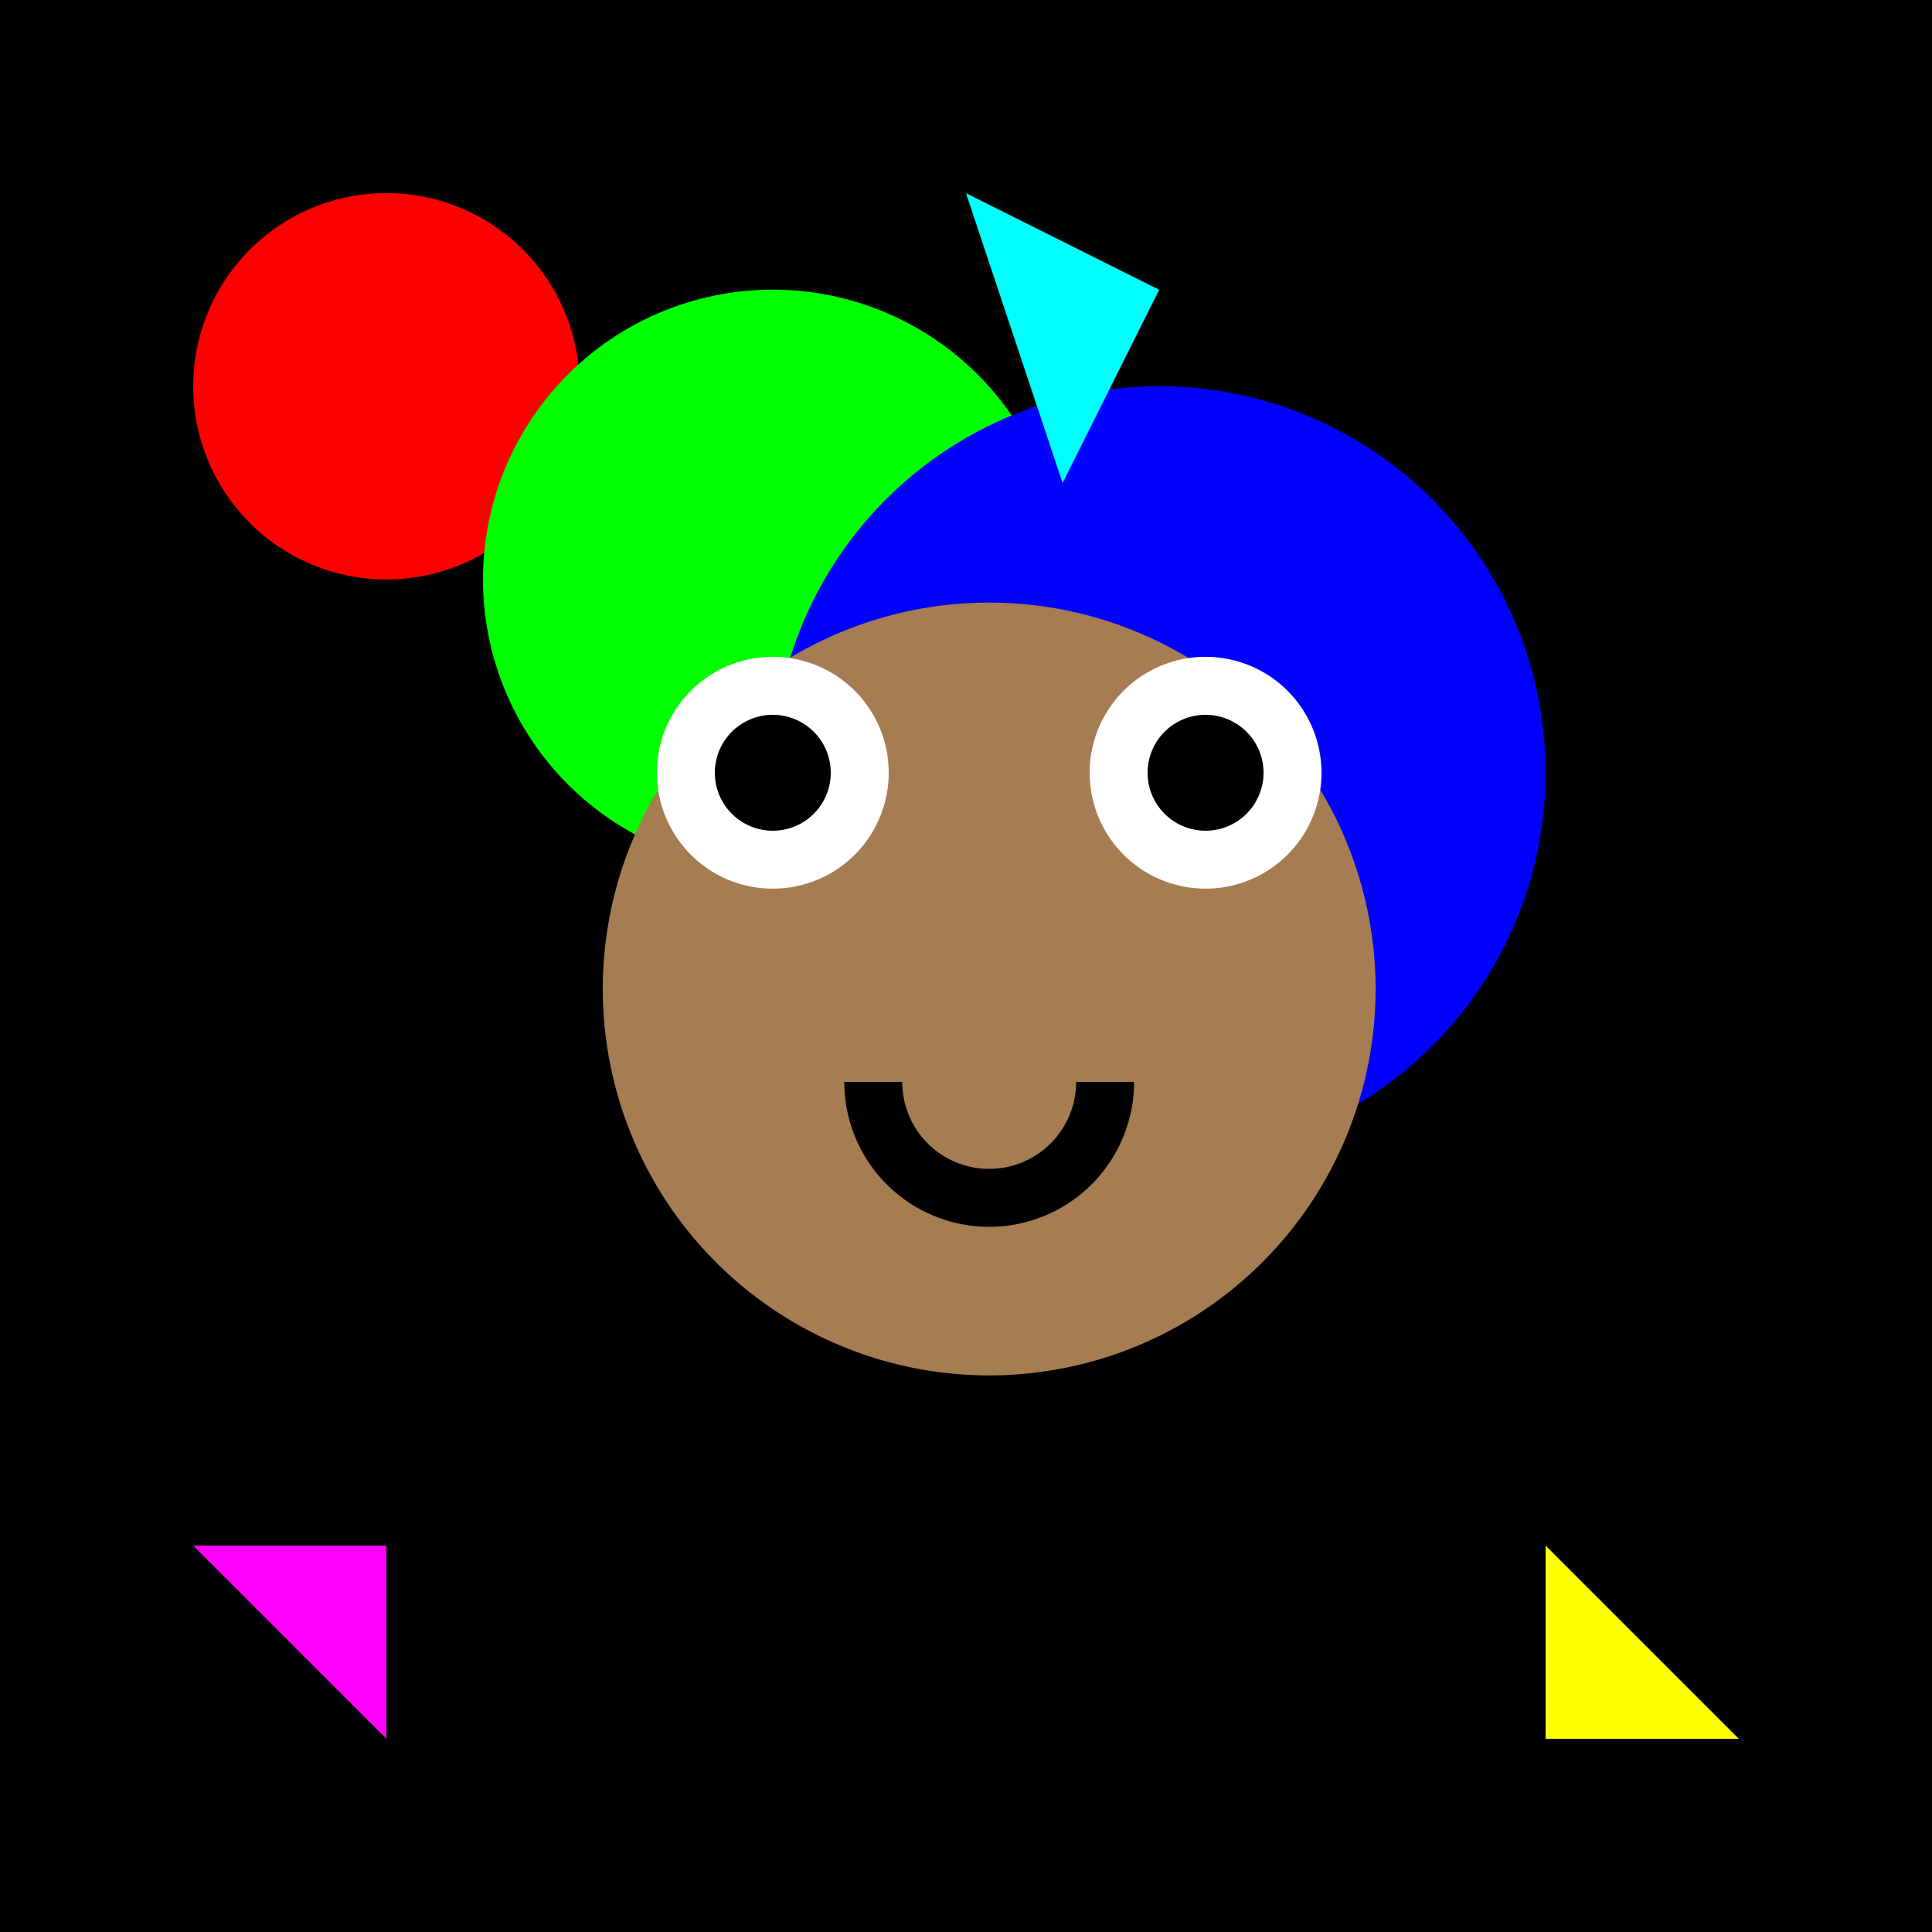
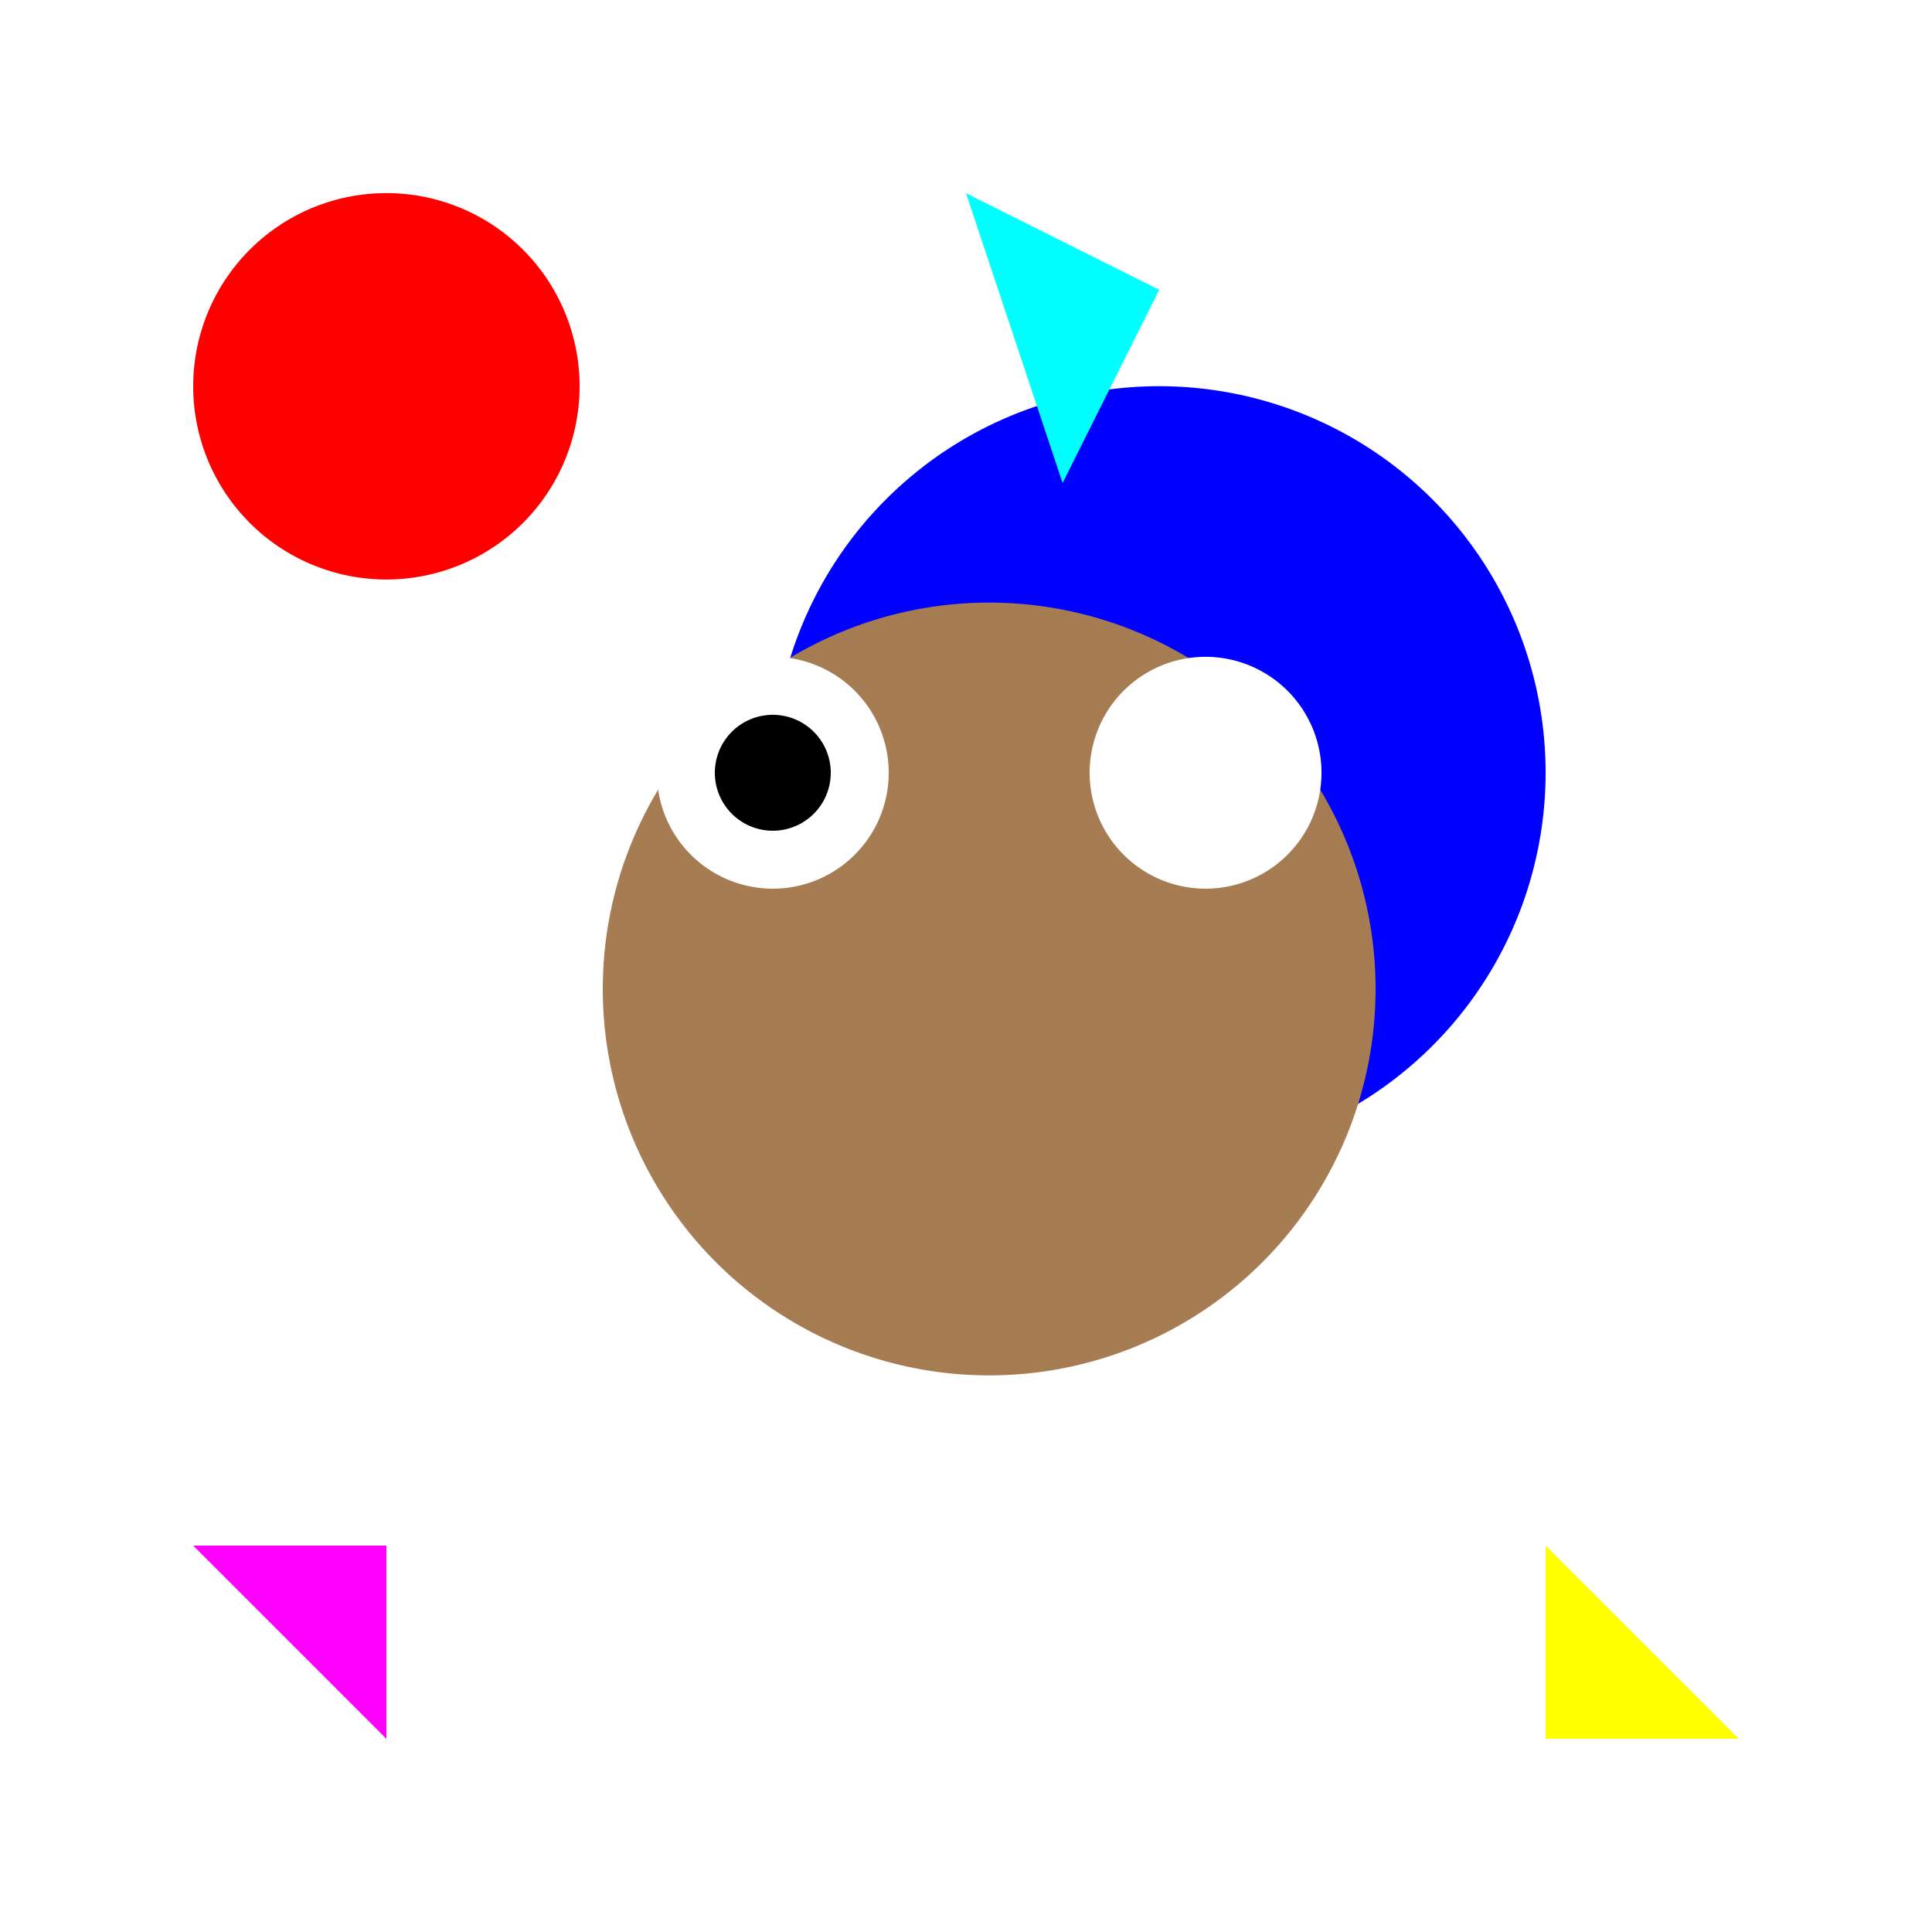
<svg xmlns="http://www.w3.org/2000/svg" width="500" height="500">
  <defs />
  <g>
-     <rect fill="#000000" stroke="none" x="0" y="0" width="512" height="512" />
    <path fill="#FF0000" stroke="none" paint-order="stroke fill markers" d=" M 150 100 A 50 50 0 1 1 150 99.95" />
-     <path fill="#00FF00" stroke="none" paint-order="stroke fill markers" d=" M 275 150 A 75 75 0 1 1 275 149.925" />
    <path fill="#0000FF" stroke="none" paint-order="stroke fill markers" d=" M 400 200 A 100 100 0 1 1 400 199.9" />
    <path fill="#FFFF00" stroke="none" paint-order="stroke fill markers" d=" M 400 400 L 450 450 L 400 450 Z" />
    <path fill="#FF00FF" stroke="none" paint-order="stroke fill markers" d=" M 50 400 L 100 400 L 100 450 Z" />
    <path fill="#00FFFF" stroke="none" paint-order="stroke fill markers" d=" M 250 50 L 300 75 L 275 125 Z" />
    <path fill="#A67C52" stroke="none" paint-order="stroke fill markers" d=" M 356 256 A 100 100 0 1 1 356 255.9" />
    <path fill="#FFFFFF" stroke="none" paint-order="stroke fill markers" d=" M 230 200 A 30 30 0 1 1 230 199.97" />
    <path fill="#FFFFFF" stroke="none" paint-order="stroke fill markers" d=" M 342 200 A 30 30 0 1 1 342 199.97" />
    <path fill="#000000" stroke="none" paint-order="stroke fill markers" d=" M 215 200 A 15 15 0 1 1 215 199.985" />
-     <path fill="#000000" stroke="none" paint-order="stroke fill markers" d=" M 327 200 A 15 15 0 1 1 327 199.985" />
-     <path fill="none" stroke="#000000" paint-order="fill stroke markers" d=" M 286 280 A 30 30 0 0 1 226 280" stroke-miterlimit="10" stroke-width="15" stroke-dasharray="" />
  </g>
</svg>